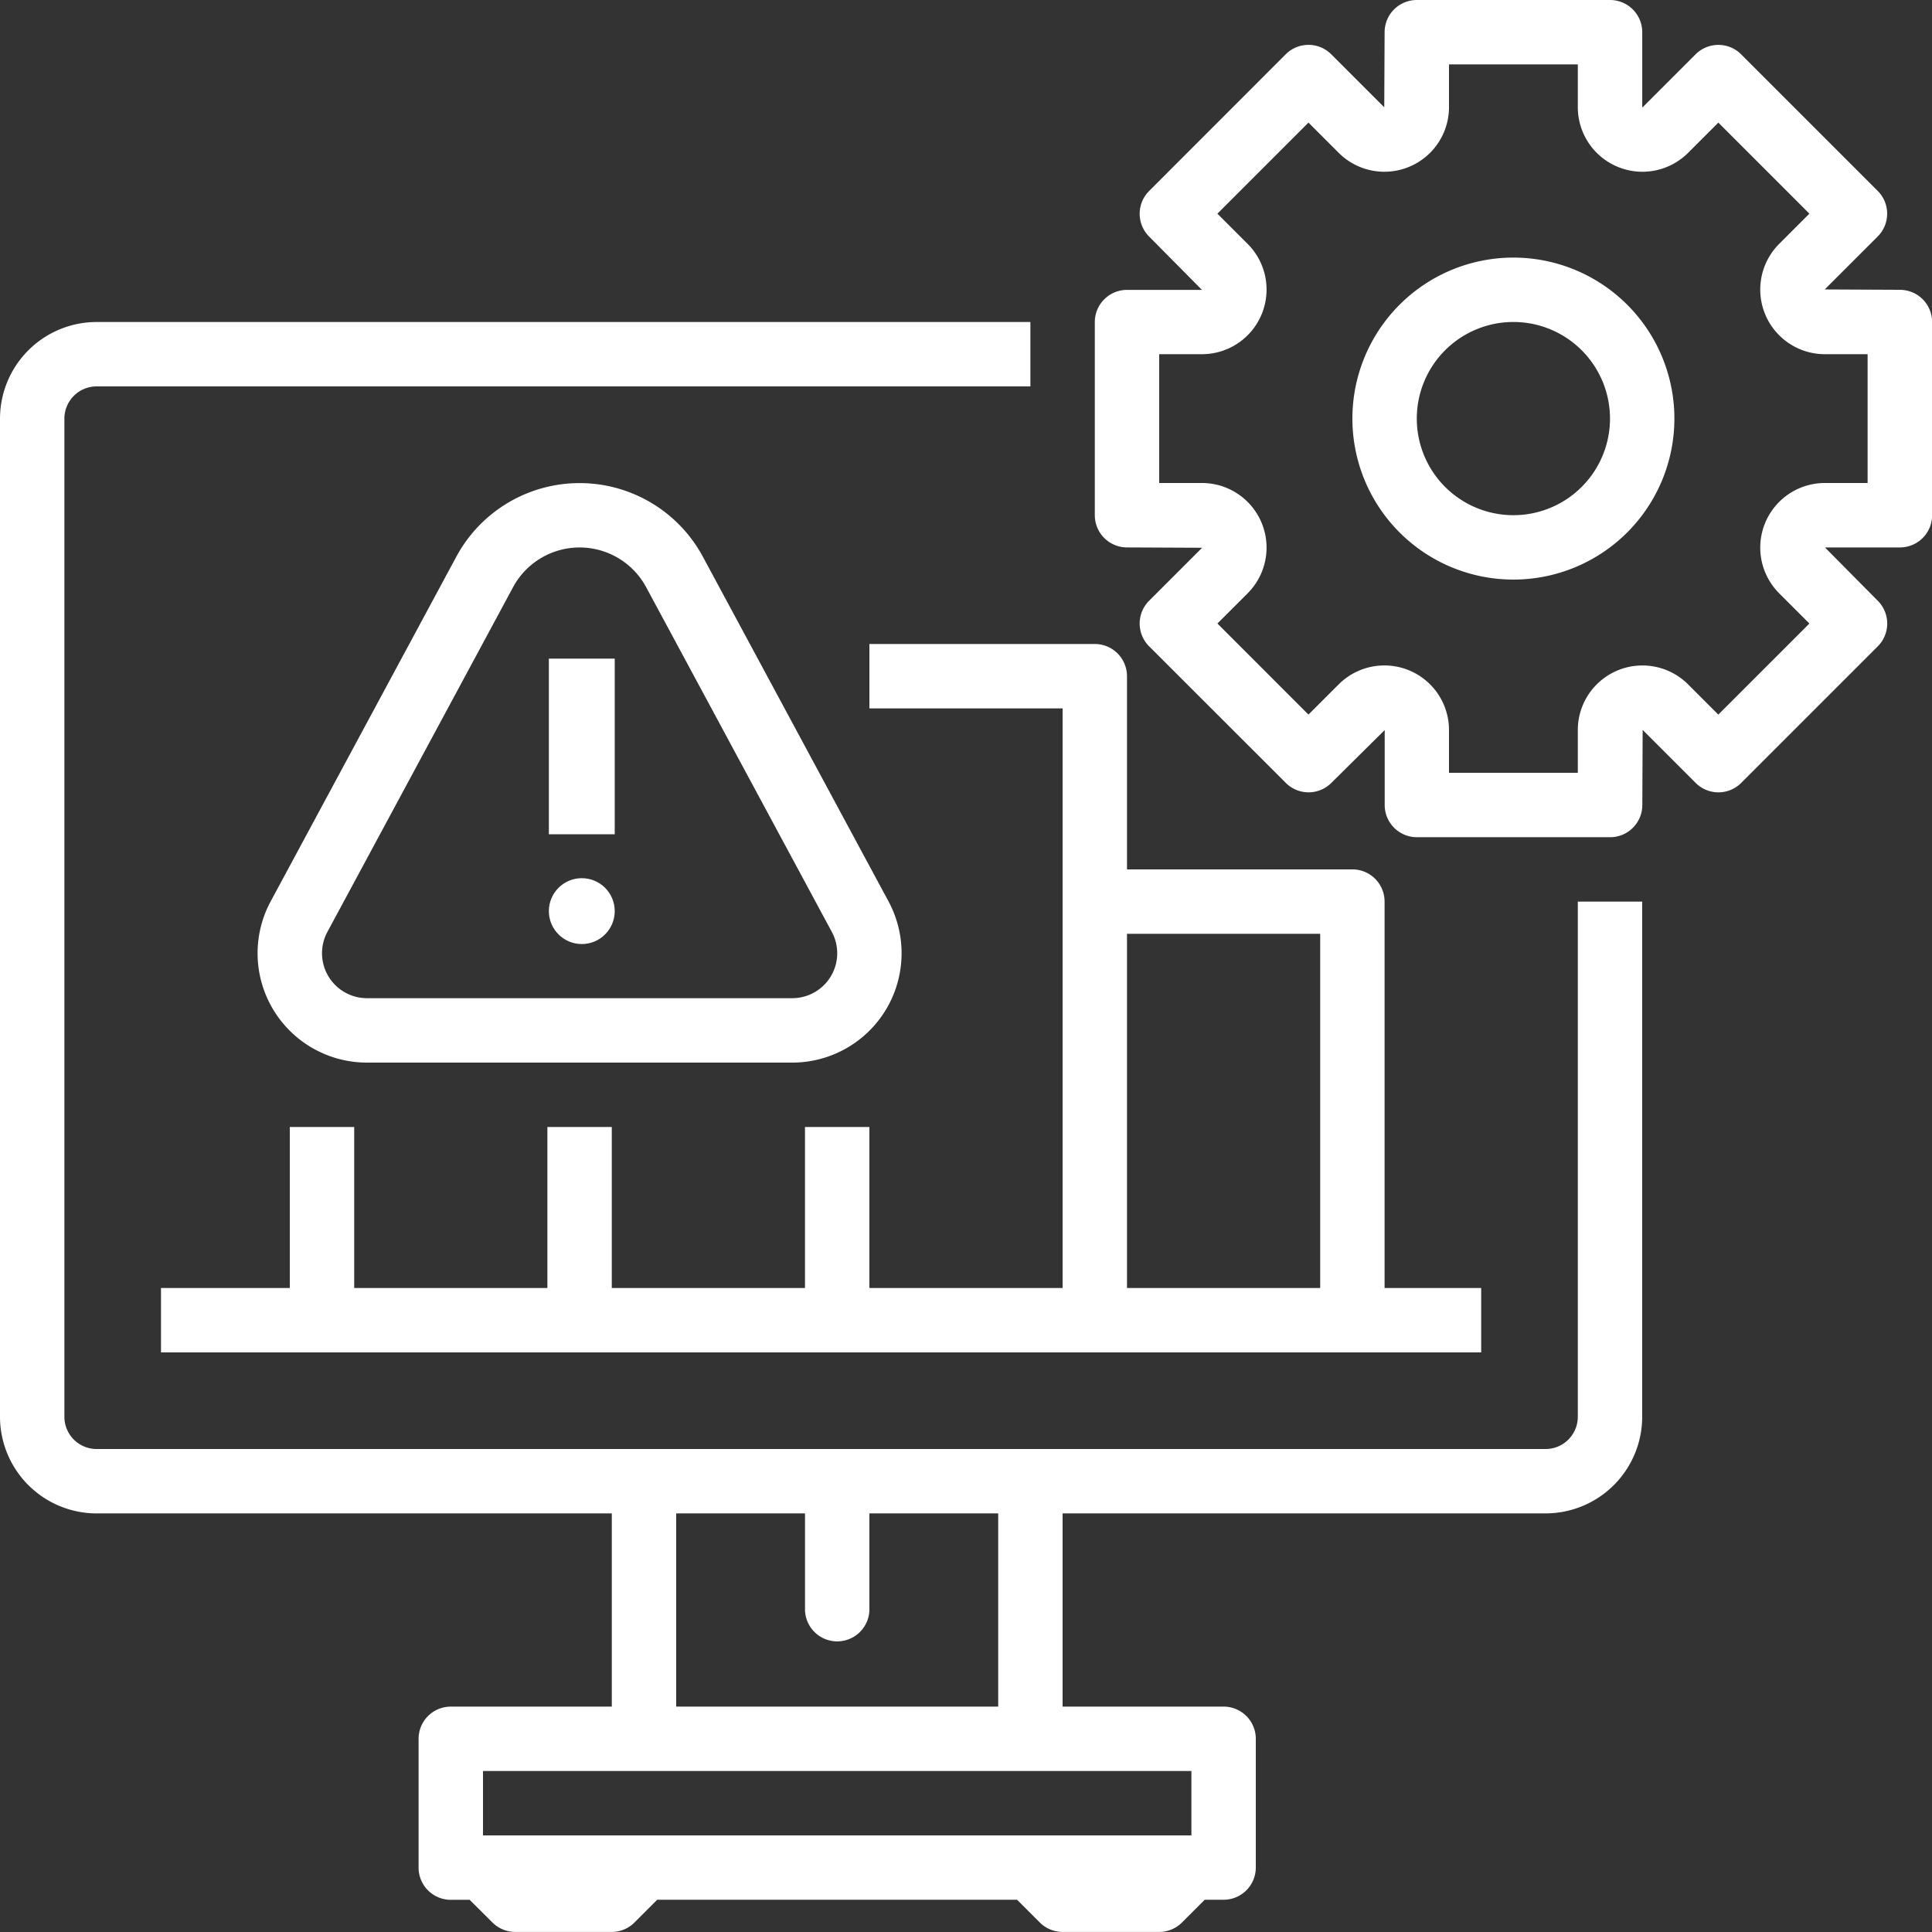
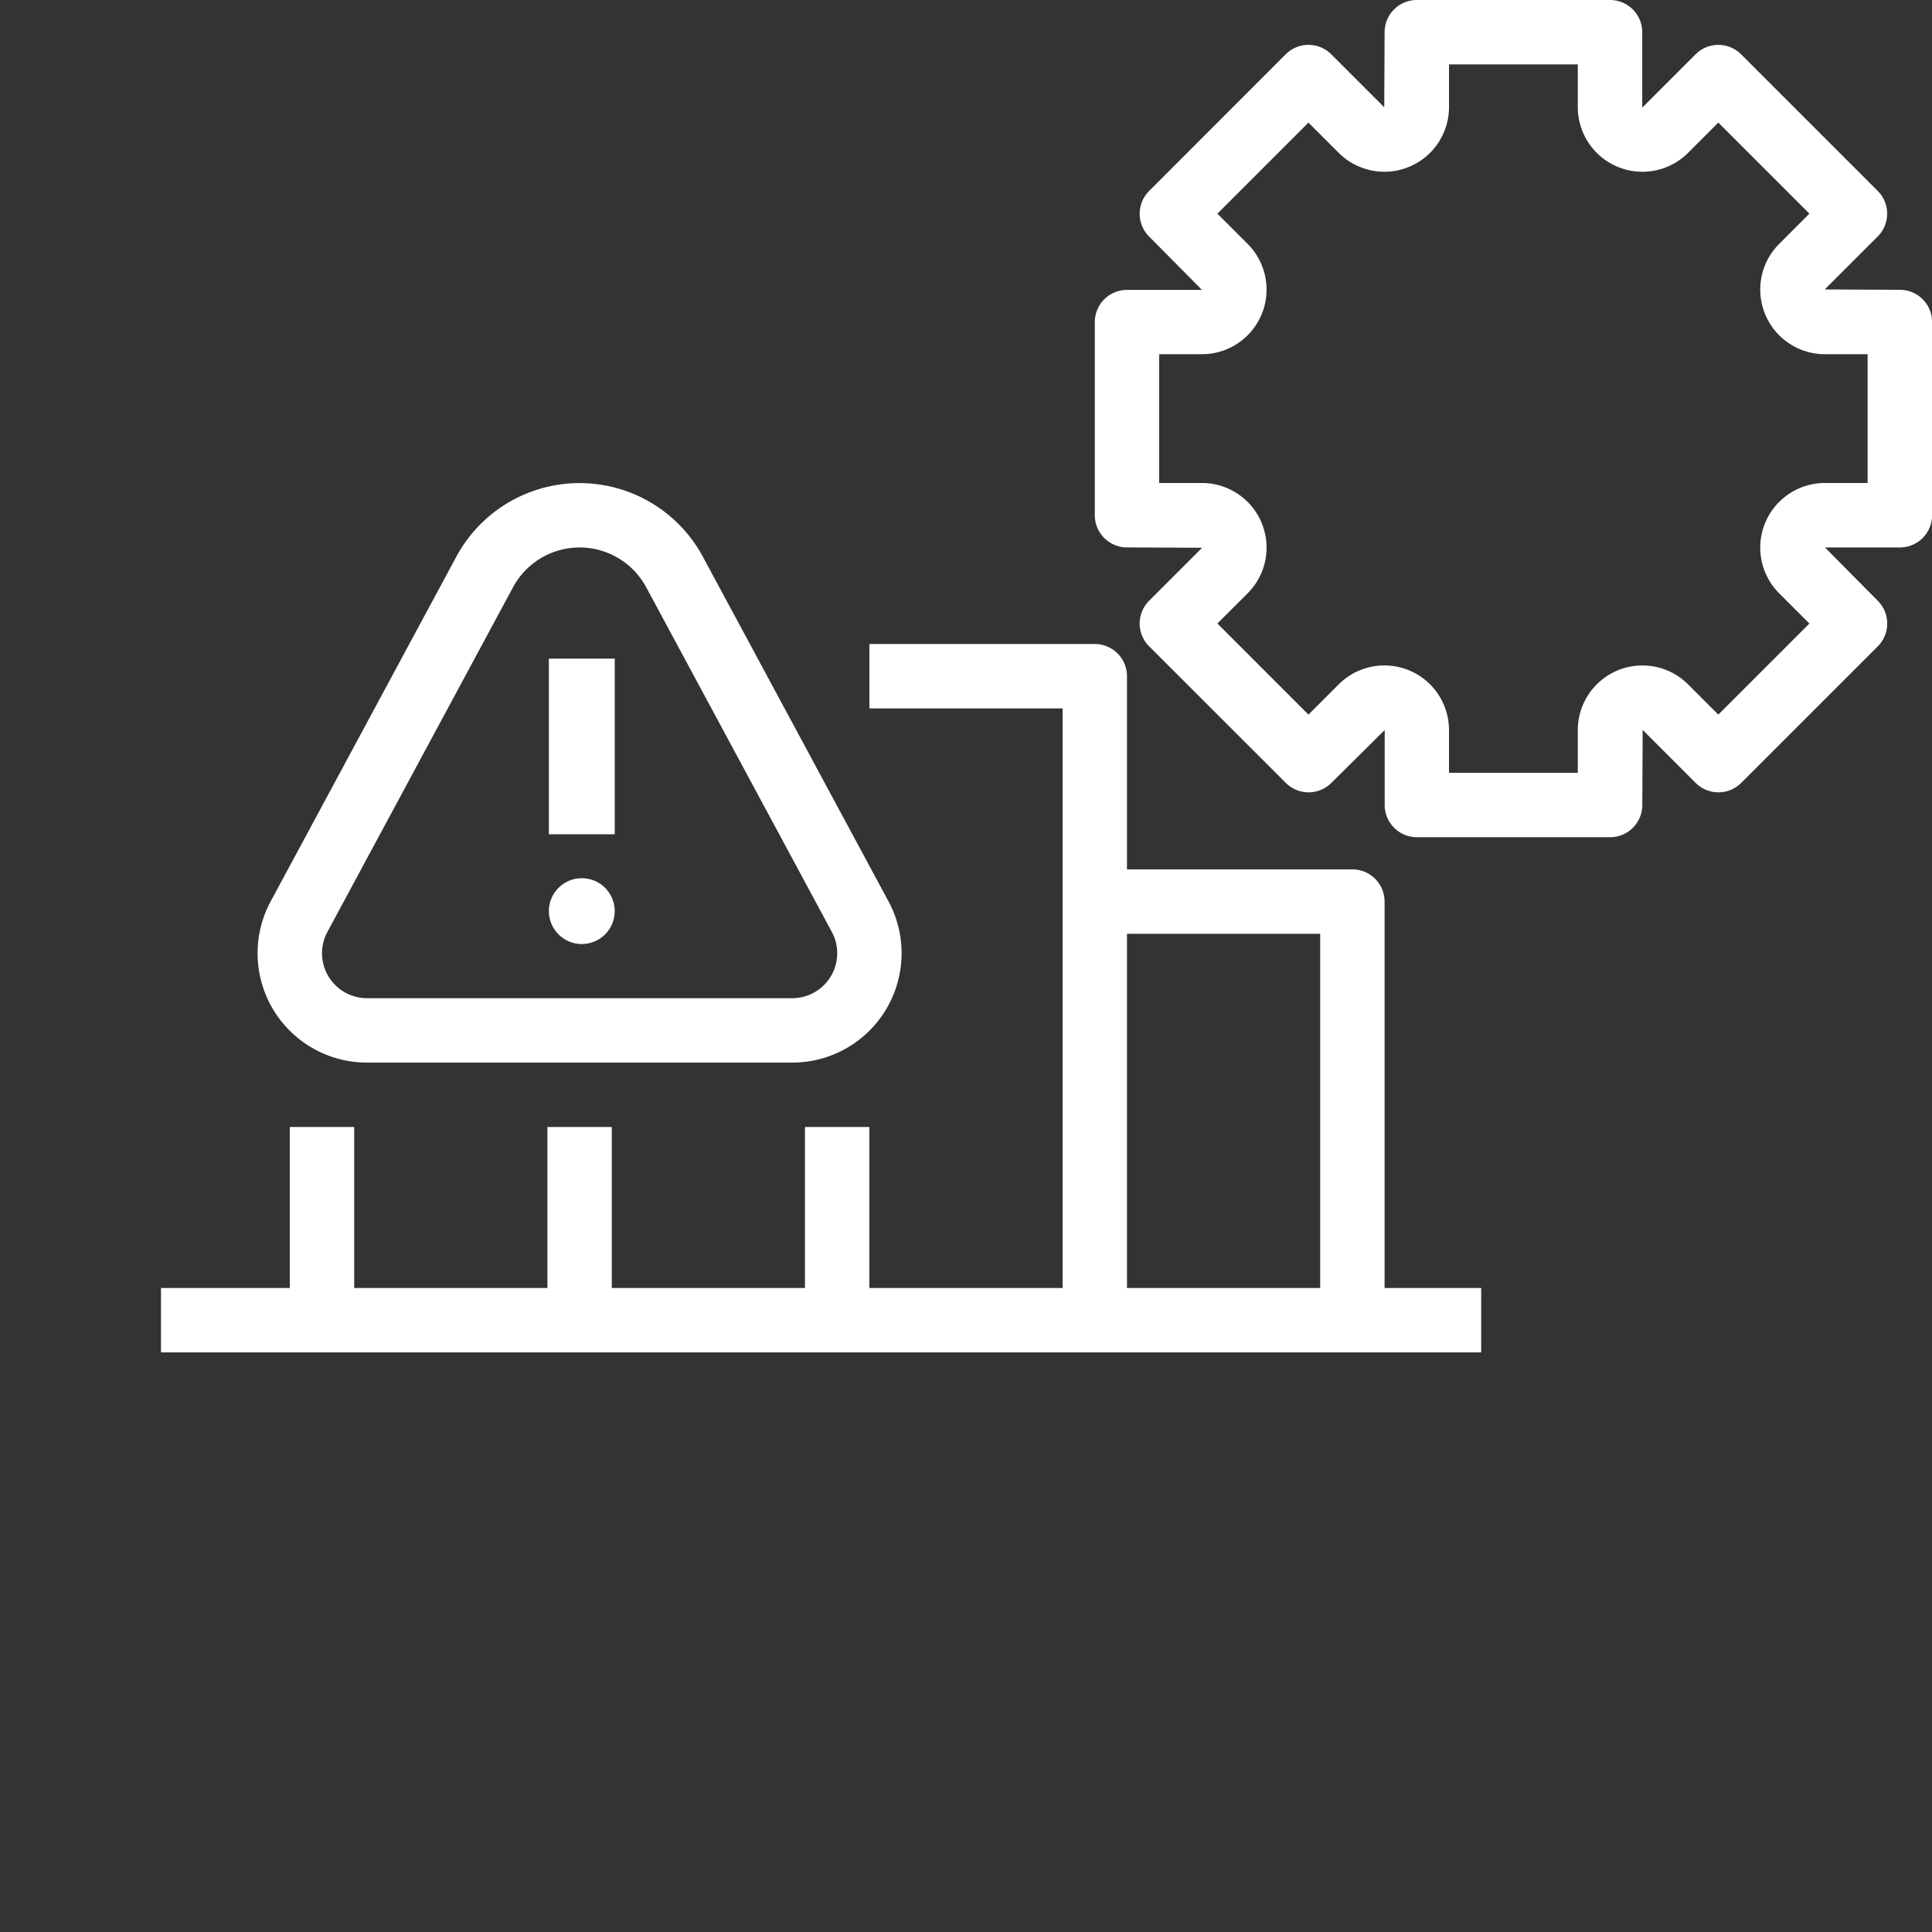
<svg xmlns="http://www.w3.org/2000/svg" width="88" height="88" viewBox="0 0 88 88">
  <rect x="0" y="0" width="88" height="88" fill="#333333" stroke="none" />
  <g id="statistic" transform="translate(-16 -16)">
-     <path id="Path_287" data-name="Path 287" d="M87.867,145.867a1.468,1.468,0,0,1-1.467,1.467h-66a1.468,1.468,0,0,1-1.467-1.467V100.4A1.468,1.468,0,0,1,20.4,98.933H62.933V96H20.4a4.405,4.405,0,0,0-4.4,4.4v45.467a4.405,4.405,0,0,0,4.4,4.4H43.867v8.8H36.533a1.467,1.467,0,0,0-1.467,1.467V166.4a1.467,1.467,0,0,0,1.467,1.467h.859L38.43,168.9a1.467,1.467,0,0,0,1.037.43h4.4A1.467,1.467,0,0,0,44.9,168.9l1.037-1.037H62.326l1.037,1.037a1.467,1.467,0,0,0,1.037.43h4.4a1.467,1.467,0,0,0,1.037-.429l1.037-1.037h.859A1.467,1.467,0,0,0,73.2,166.4v-5.867a1.467,1.467,0,0,0-1.467-1.467H64.4v-8.8h22a4.405,4.405,0,0,0,4.4-4.4V122.4H87.867Zm-17.6,19.067H38V162H70.267Zm-8.8-5.867H46.8v-8.8h5.867v4.4a1.467,1.467,0,0,0,2.933,0v-4.4h5.867Z" transform="translate(0 -65.333)" fill="#fff" />
    <path id="Path_288" data-name="Path 288" d="M104.353,162.4a4.981,4.981,0,0,0,4.385-7.342l-8.456-15.7a6.378,6.378,0,0,0-11.231,0l-8.456,15.7a4.981,4.981,0,0,0,4.385,7.342Zm-21.419-4.981a2.054,2.054,0,0,1,.245-.971l8.456-15.7a3.444,3.444,0,0,1,6.065,0l8.456,15.7a2.047,2.047,0,0,1-1.8,3.018H84.981a2.05,2.05,0,0,1-2.047-2.047Z" transform="translate(-52.267 -98)" fill="#fff" />
    <rect id="Rectangle_80" data-name="Rectangle 80" width="3" height="8" transform="translate(41 46)" fill="#fff" />
    <circle id="Ellipse_83" data-name="Ellipse 83" cx="1.5" cy="1.5" r="1.5" transform="translate(41 56)" fill="#fff" />
    <path id="Path_289" data-name="Path 289" d="M98.533,176H88.267v2.933h8.8v26.4h-8.8V198H85.333v7.333h-8.8V198H73.6v7.333H64.8V198H61.867v7.333H56v2.933h60.133v-2.933h-4.4v-17.6a1.467,1.467,0,0,0-1.467-1.467H100v-8.8A1.467,1.467,0,0,0,98.533,176ZM108.8,189.2v16.133H100V189.2Z" transform="translate(-32.667 -130.667)" fill="#fff" />
    <path id="Path_290" data-name="Path 290" d="M324.667,29.2l-3.42-.016,2.414-2.414a1.467,1.467,0,0,0,0-2.074l-6.222-6.222a1.467,1.467,0,0,0-2.074,0l-2.414,2.414-.016-.007V17.467A1.467,1.467,0,0,0,311.467,16h-8.8a1.467,1.467,0,0,0-1.467,1.467l-.016,3.42-2.414-2.414a1.467,1.467,0,0,0-2.074,0L290.473,24.7a1.467,1.467,0,0,0,0,2.074l2.407,2.43h-3.414A1.467,1.467,0,0,0,288,30.667v8.8a1.467,1.467,0,0,0,1.467,1.467l3.42.016-2.414,2.414a1.467,1.467,0,0,0,0,2.074L296.7,51.66a1.467,1.467,0,0,0,2.074,0l2.43-2.407v3.414a1.467,1.467,0,0,0,1.467,1.467h8.8a1.467,1.467,0,0,0,1.467-1.467l.016-3.42,2.414,2.414a1.467,1.467,0,0,0,2.074,0l6.222-6.222a1.467,1.467,0,0,0,0-2.074l-2.407-2.43h3.414a1.467,1.467,0,0,0,1.467-1.467v-8.8a1.467,1.467,0,0,0-1.467-1.467ZM323.2,38h-1.947a2.943,2.943,0,0,0-2.081,5.024l1.377,1.377L316.4,48.549l-1.377-1.377A2.943,2.943,0,0,0,310,49.253V51.2h-5.867V49.253a2.943,2.943,0,0,0-5.024-2.081l-1.377,1.377L293.585,44.4l1.377-1.377A2.943,2.943,0,0,0,292.88,38h-1.947V32.133h1.947a2.943,2.943,0,0,0,2.081-5.024l-1.377-1.377,4.148-4.148,1.377,1.377a2.943,2.943,0,0,0,5.024-2.081V18.933H310V20.88a2.943,2.943,0,0,0,5.024,2.081l1.377-1.377,4.148,4.148-1.377,1.377a2.943,2.943,0,0,0,2.081,5.024H323.2Z" transform="translate(-222.133 0)" fill="#fff" />
-     <path id="Path_291" data-name="Path 291" d="M359.333,80a7.333,7.333,0,1,0,7.333,7.333A7.333,7.333,0,0,0,359.333,80Zm0,11.733a4.4,4.4,0,1,1,4.4-4.4A4.4,4.4,0,0,1,359.333,91.733Z" transform="translate(-274.4 -52.267)" fill="#fff" />
  </g>
</svg>